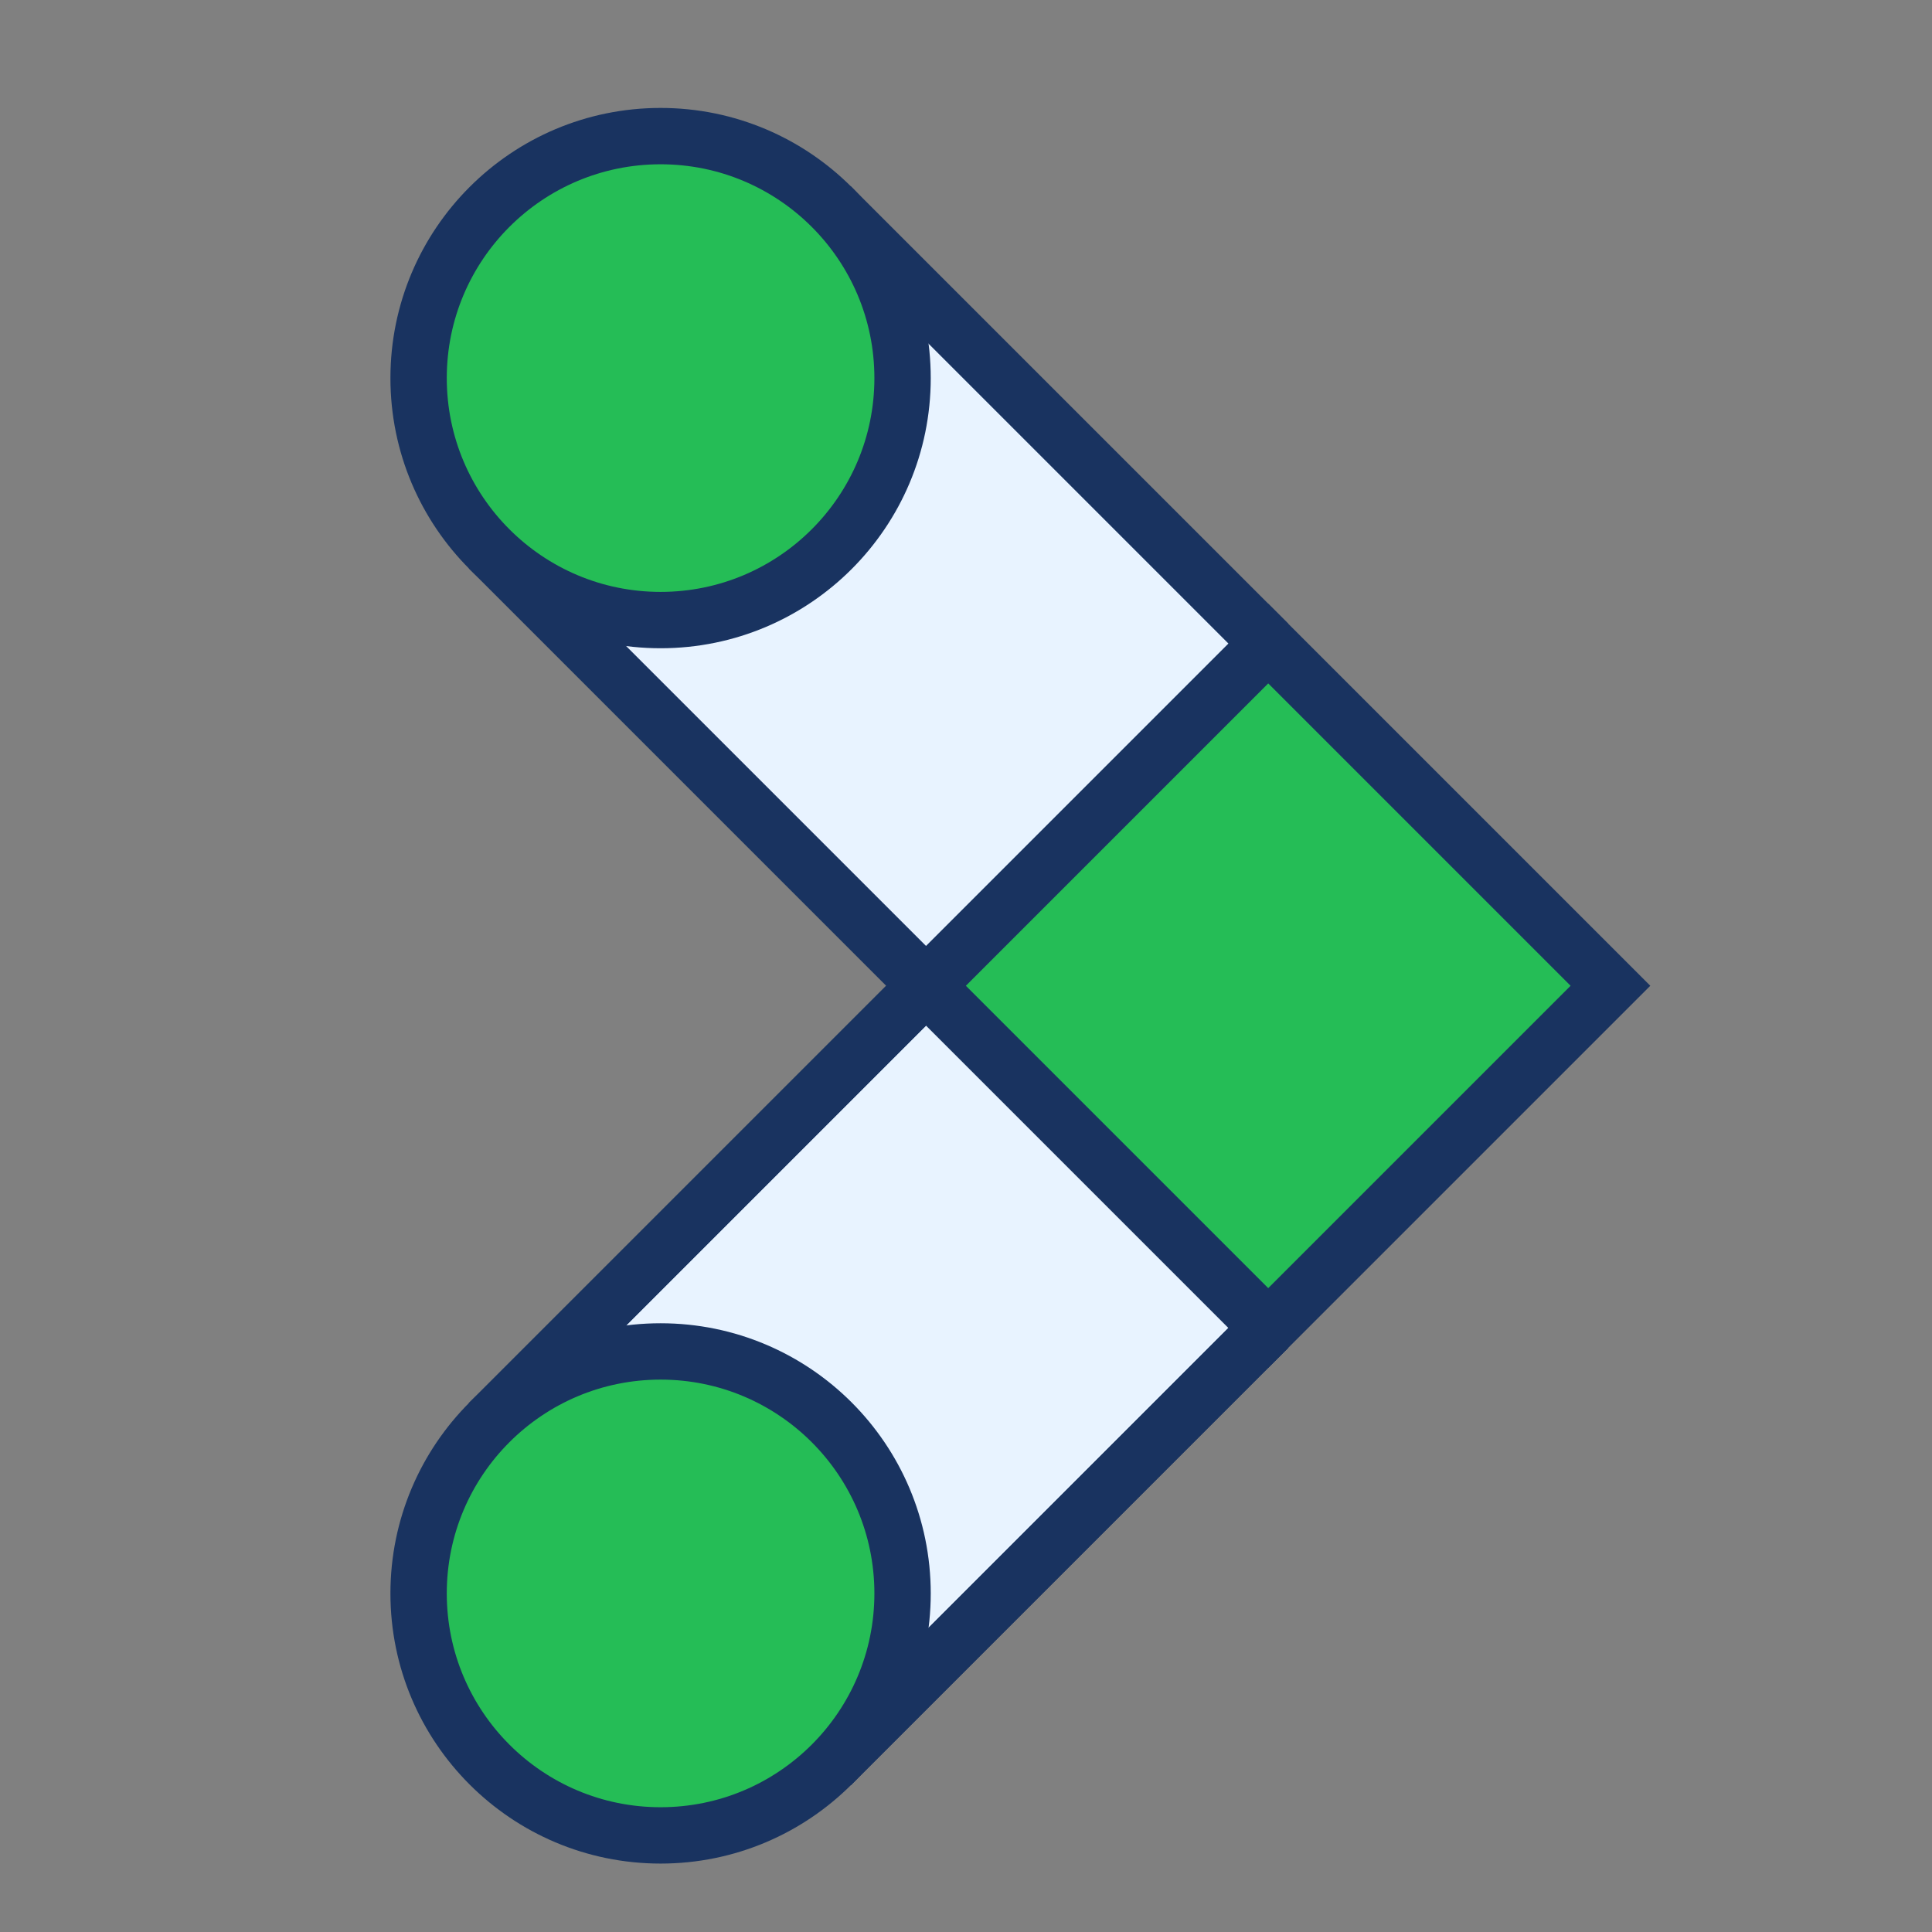
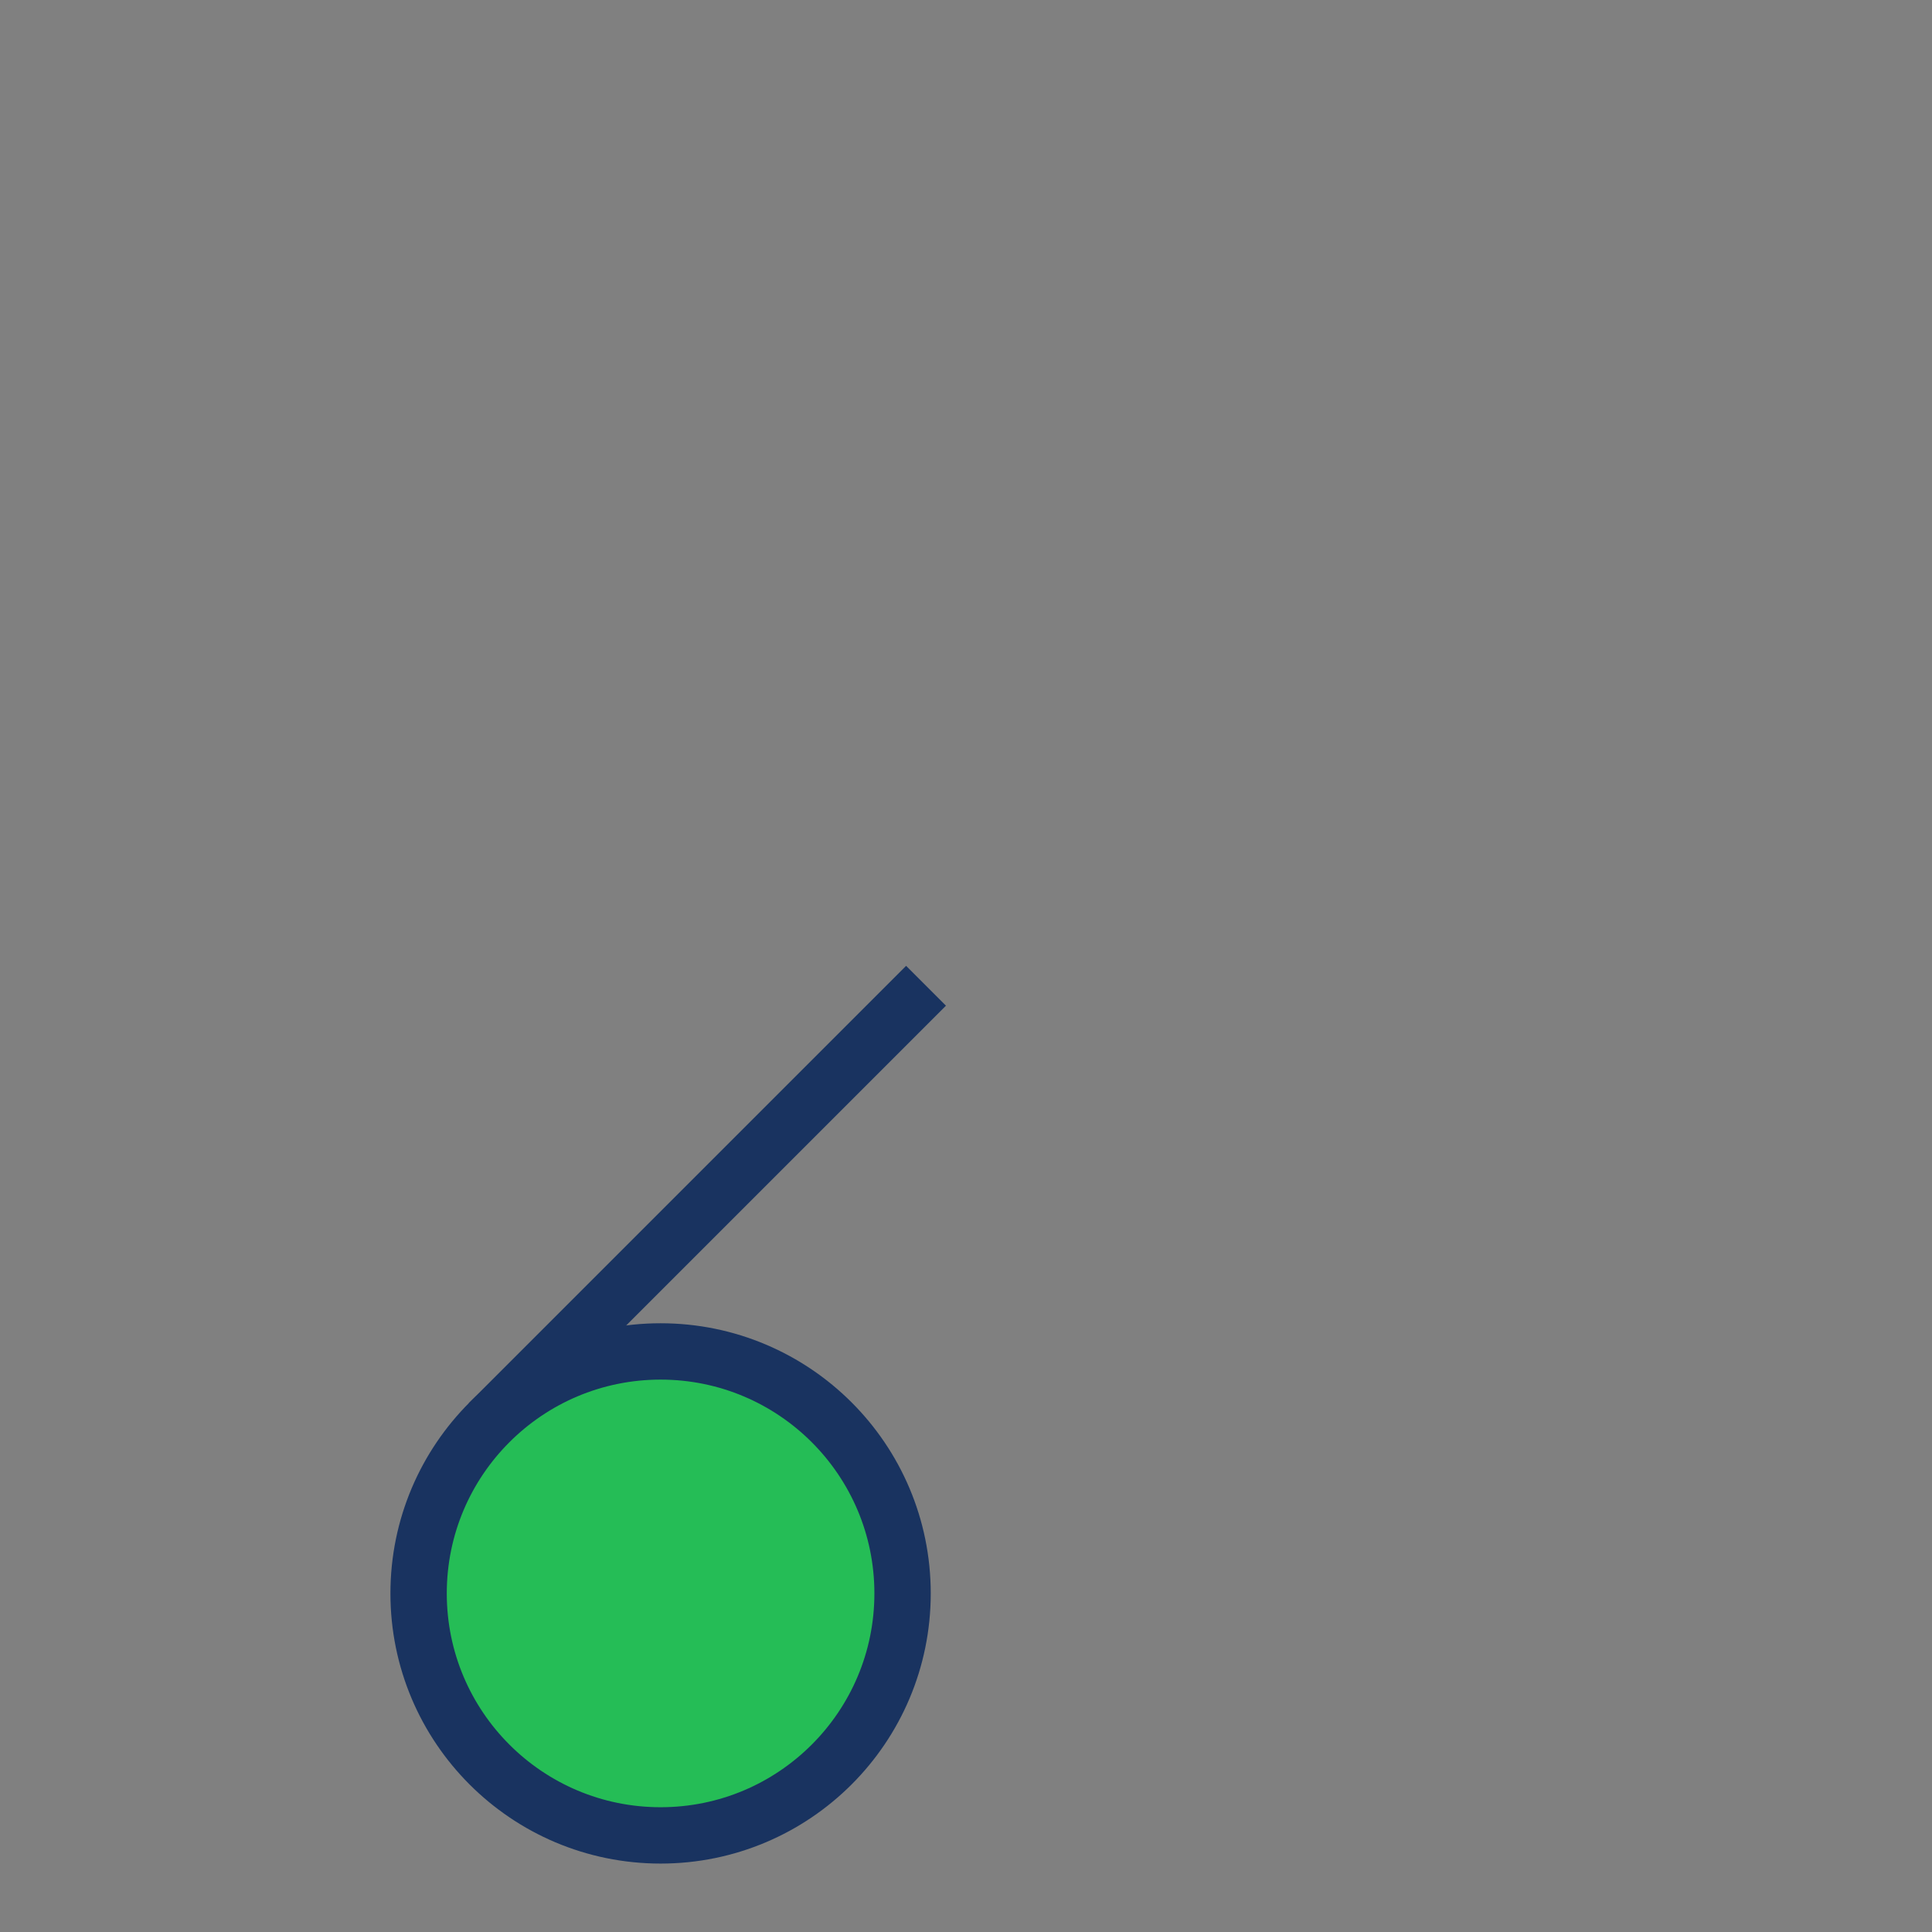
<svg xmlns="http://www.w3.org/2000/svg" width="60px" height="60px" viewBox="0 0 60 60" version="1.1">
  <rect x="0" y="0" width="60" height="60" fill="#808080" stroke="none" />
  <title>Icon-BeIntelli</title>
  <desc>Created with Sketch.</desc>
  <g id="Icon-BeIntelli" stroke="none" stroke-width="1" fill="none" fill-rule="evenodd">
    <g id="Group-4" transform="translate(13, 4)">
-       <polygon id="Path-8" fill="#E8F3FF" points="14.282 3.492 37.291 26.5 14.282 49.508 3.492 38.718 15.596 26.614 2.016 13.033" />
      <g id="Group" transform="translate(19, 26.5) scale(1, -1) rotate(360) translate(-19, -26.5) " stroke="#193360" stroke-width="1.75">
        <g id="Group-3" transform="translate(-0, 0)">
-           <path d="M23.885,21.797 L4.68,21.797 M4.68,6.767 L23.885,6.767" id="Shape" transform="translate(14.282, 14.282) rotate(-315) translate(-14.282, -14.282) " />
-           <path d="M23.885,21.797 L4.68,21.797 M4.68,6.767 L23.885,6.767" id="Shape-Copy" transform="translate(14.282, 14.282) rotate(-315) translate(-14.282, -14.282) " />
+           <path d="M23.885,21.797 L4.68,21.797 M4.68,6.767 " id="Shape" transform="translate(14.282, 14.282) rotate(-315) translate(-14.282, -14.282) " />
          <circle id="Oval" fill="#25BD56" cx="7.515" cy="7.515" r="7.515" />
-           <path d="M4.68,30.975 L23.885,30.975 M23.885,46.006 L4.68,46.006" id="Shape" transform="translate(14.282, 38.491) rotate(-405) translate(-14.282, -38.491) " />
-           <circle id="Oval" fill="#25BD56" transform="translate(7.515, 45.258) rotate(-90) translate(-7.515, -45.258) " cx="7.515" cy="45.258" r="7.515" />
-           <rect id="Rectangle" fill="#25BD56" transform="translate(26.386, 26.386) rotate(-315) translate(-26.386, -26.386) " x="18.871" y="18.871" width="15.03" height="15.03" />
        </g>
      </g>
    </g>
  </g>
</svg>